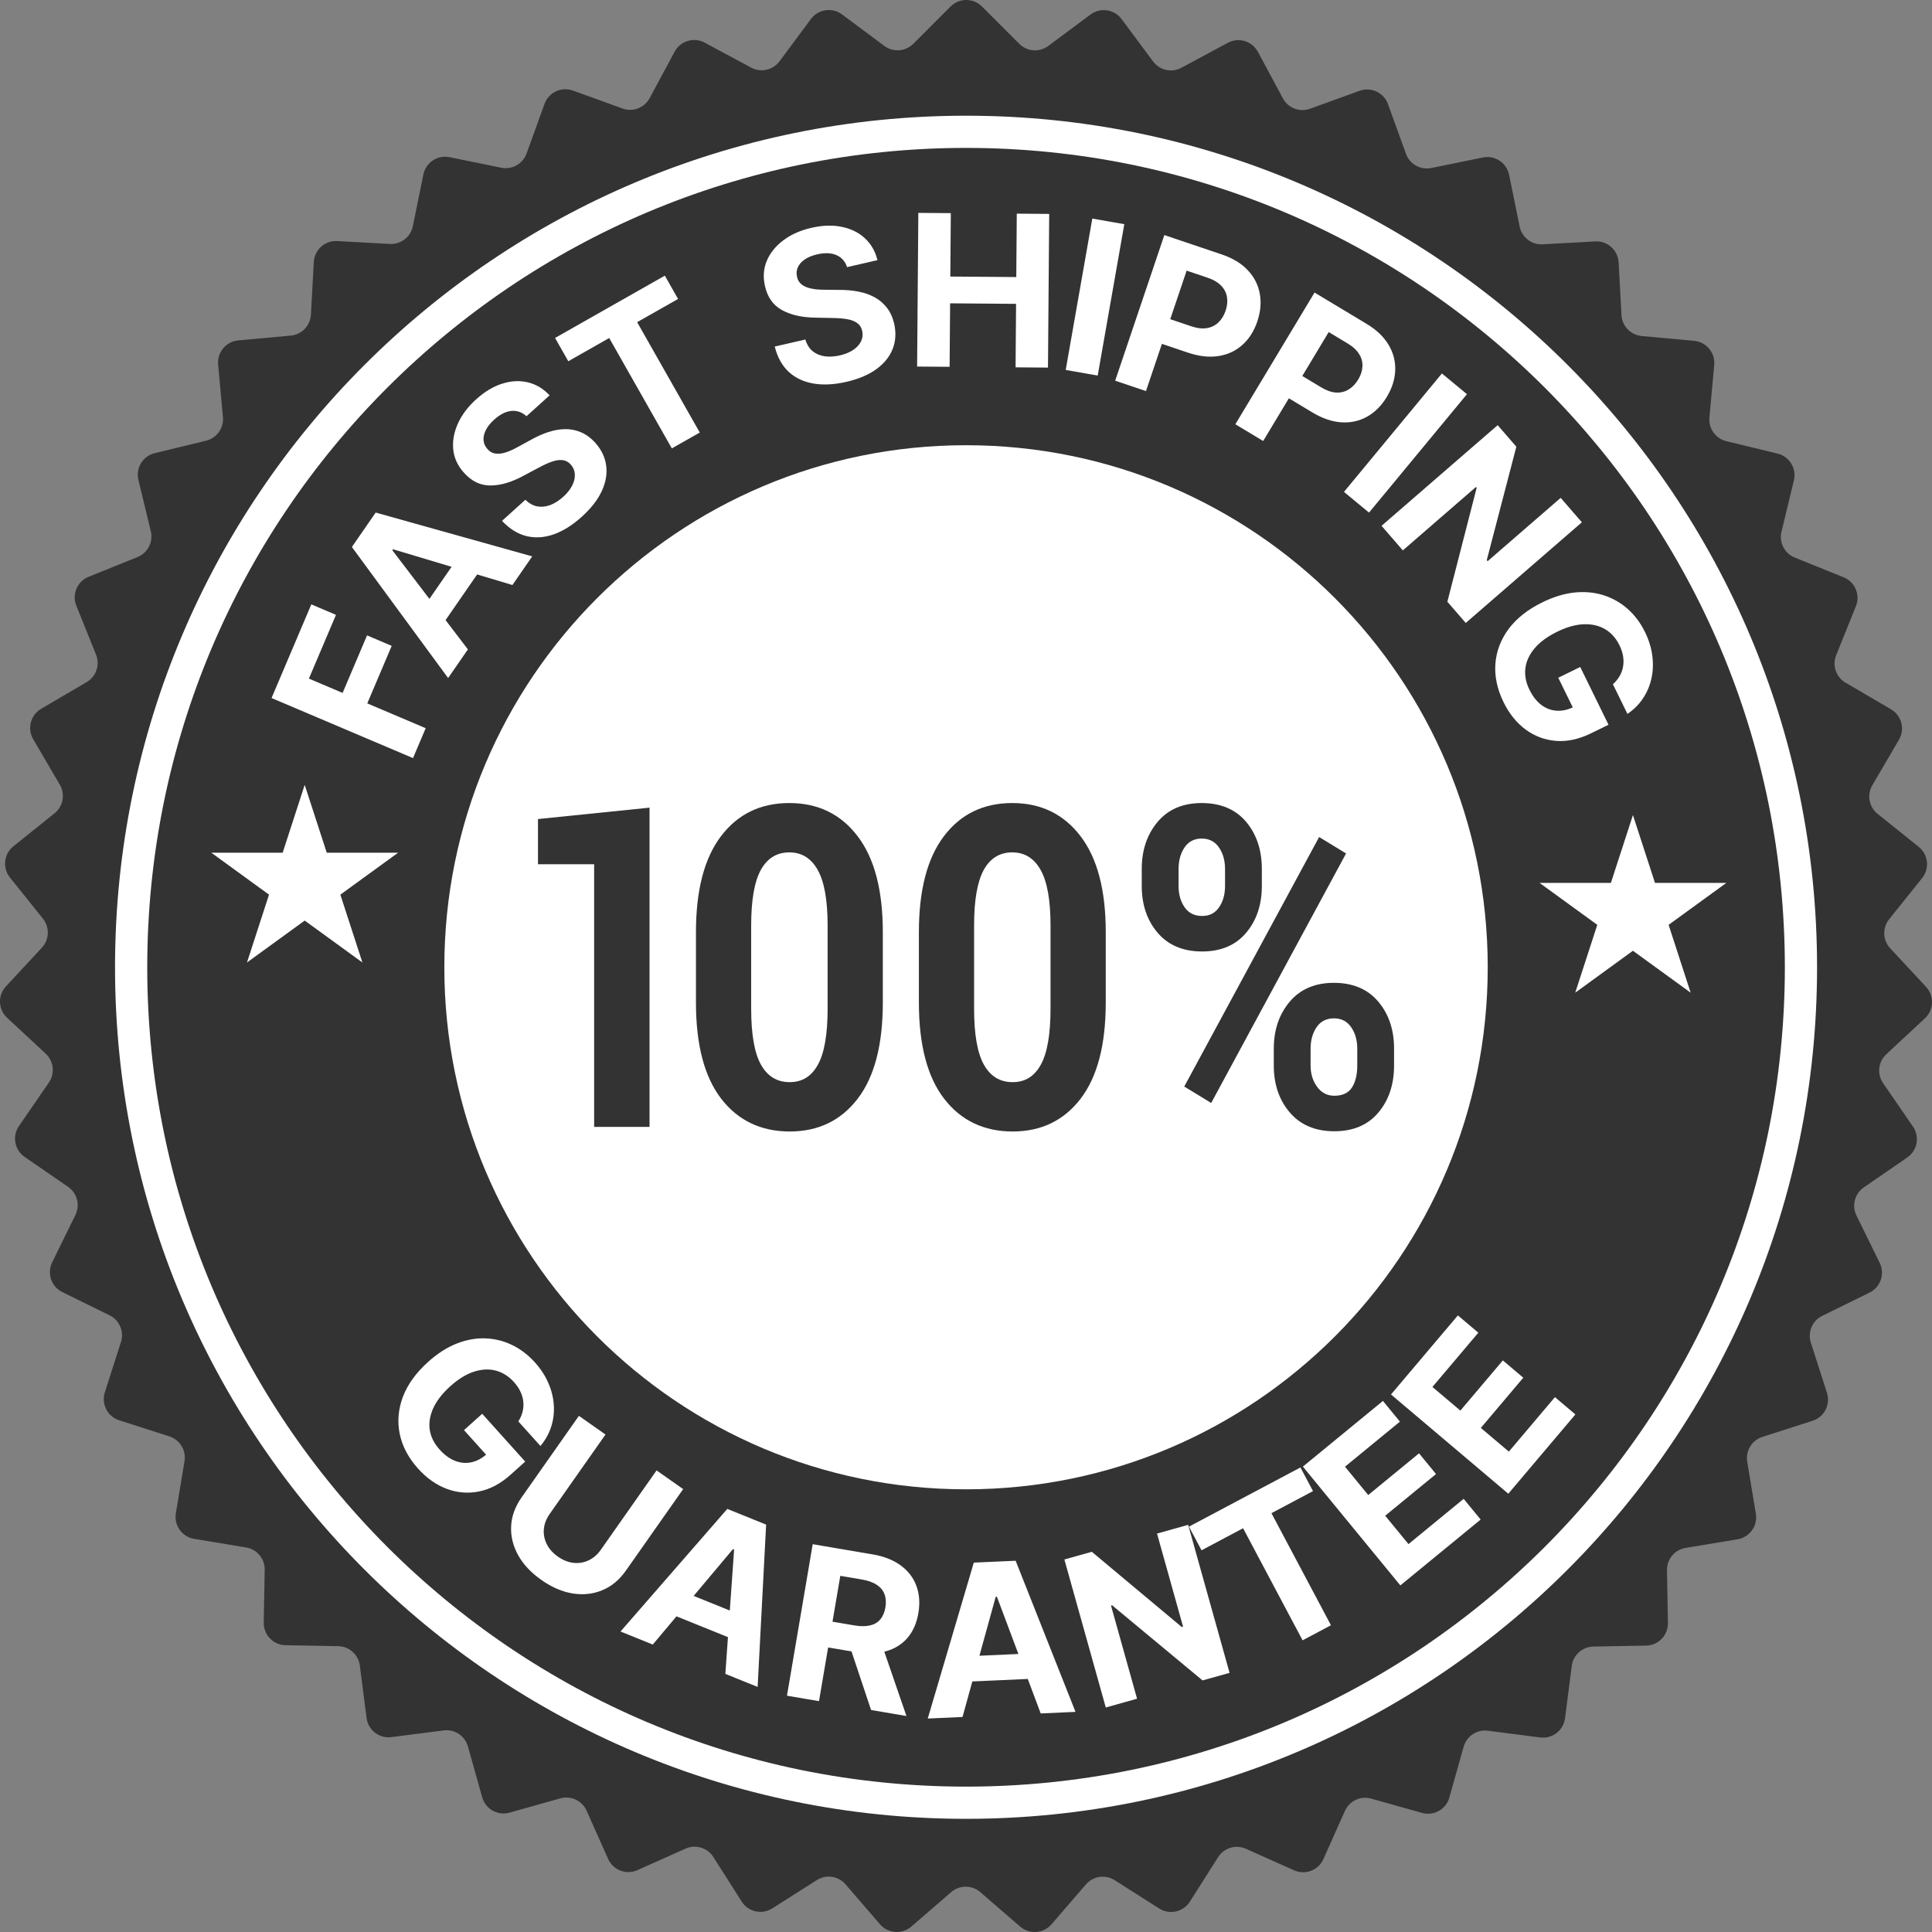
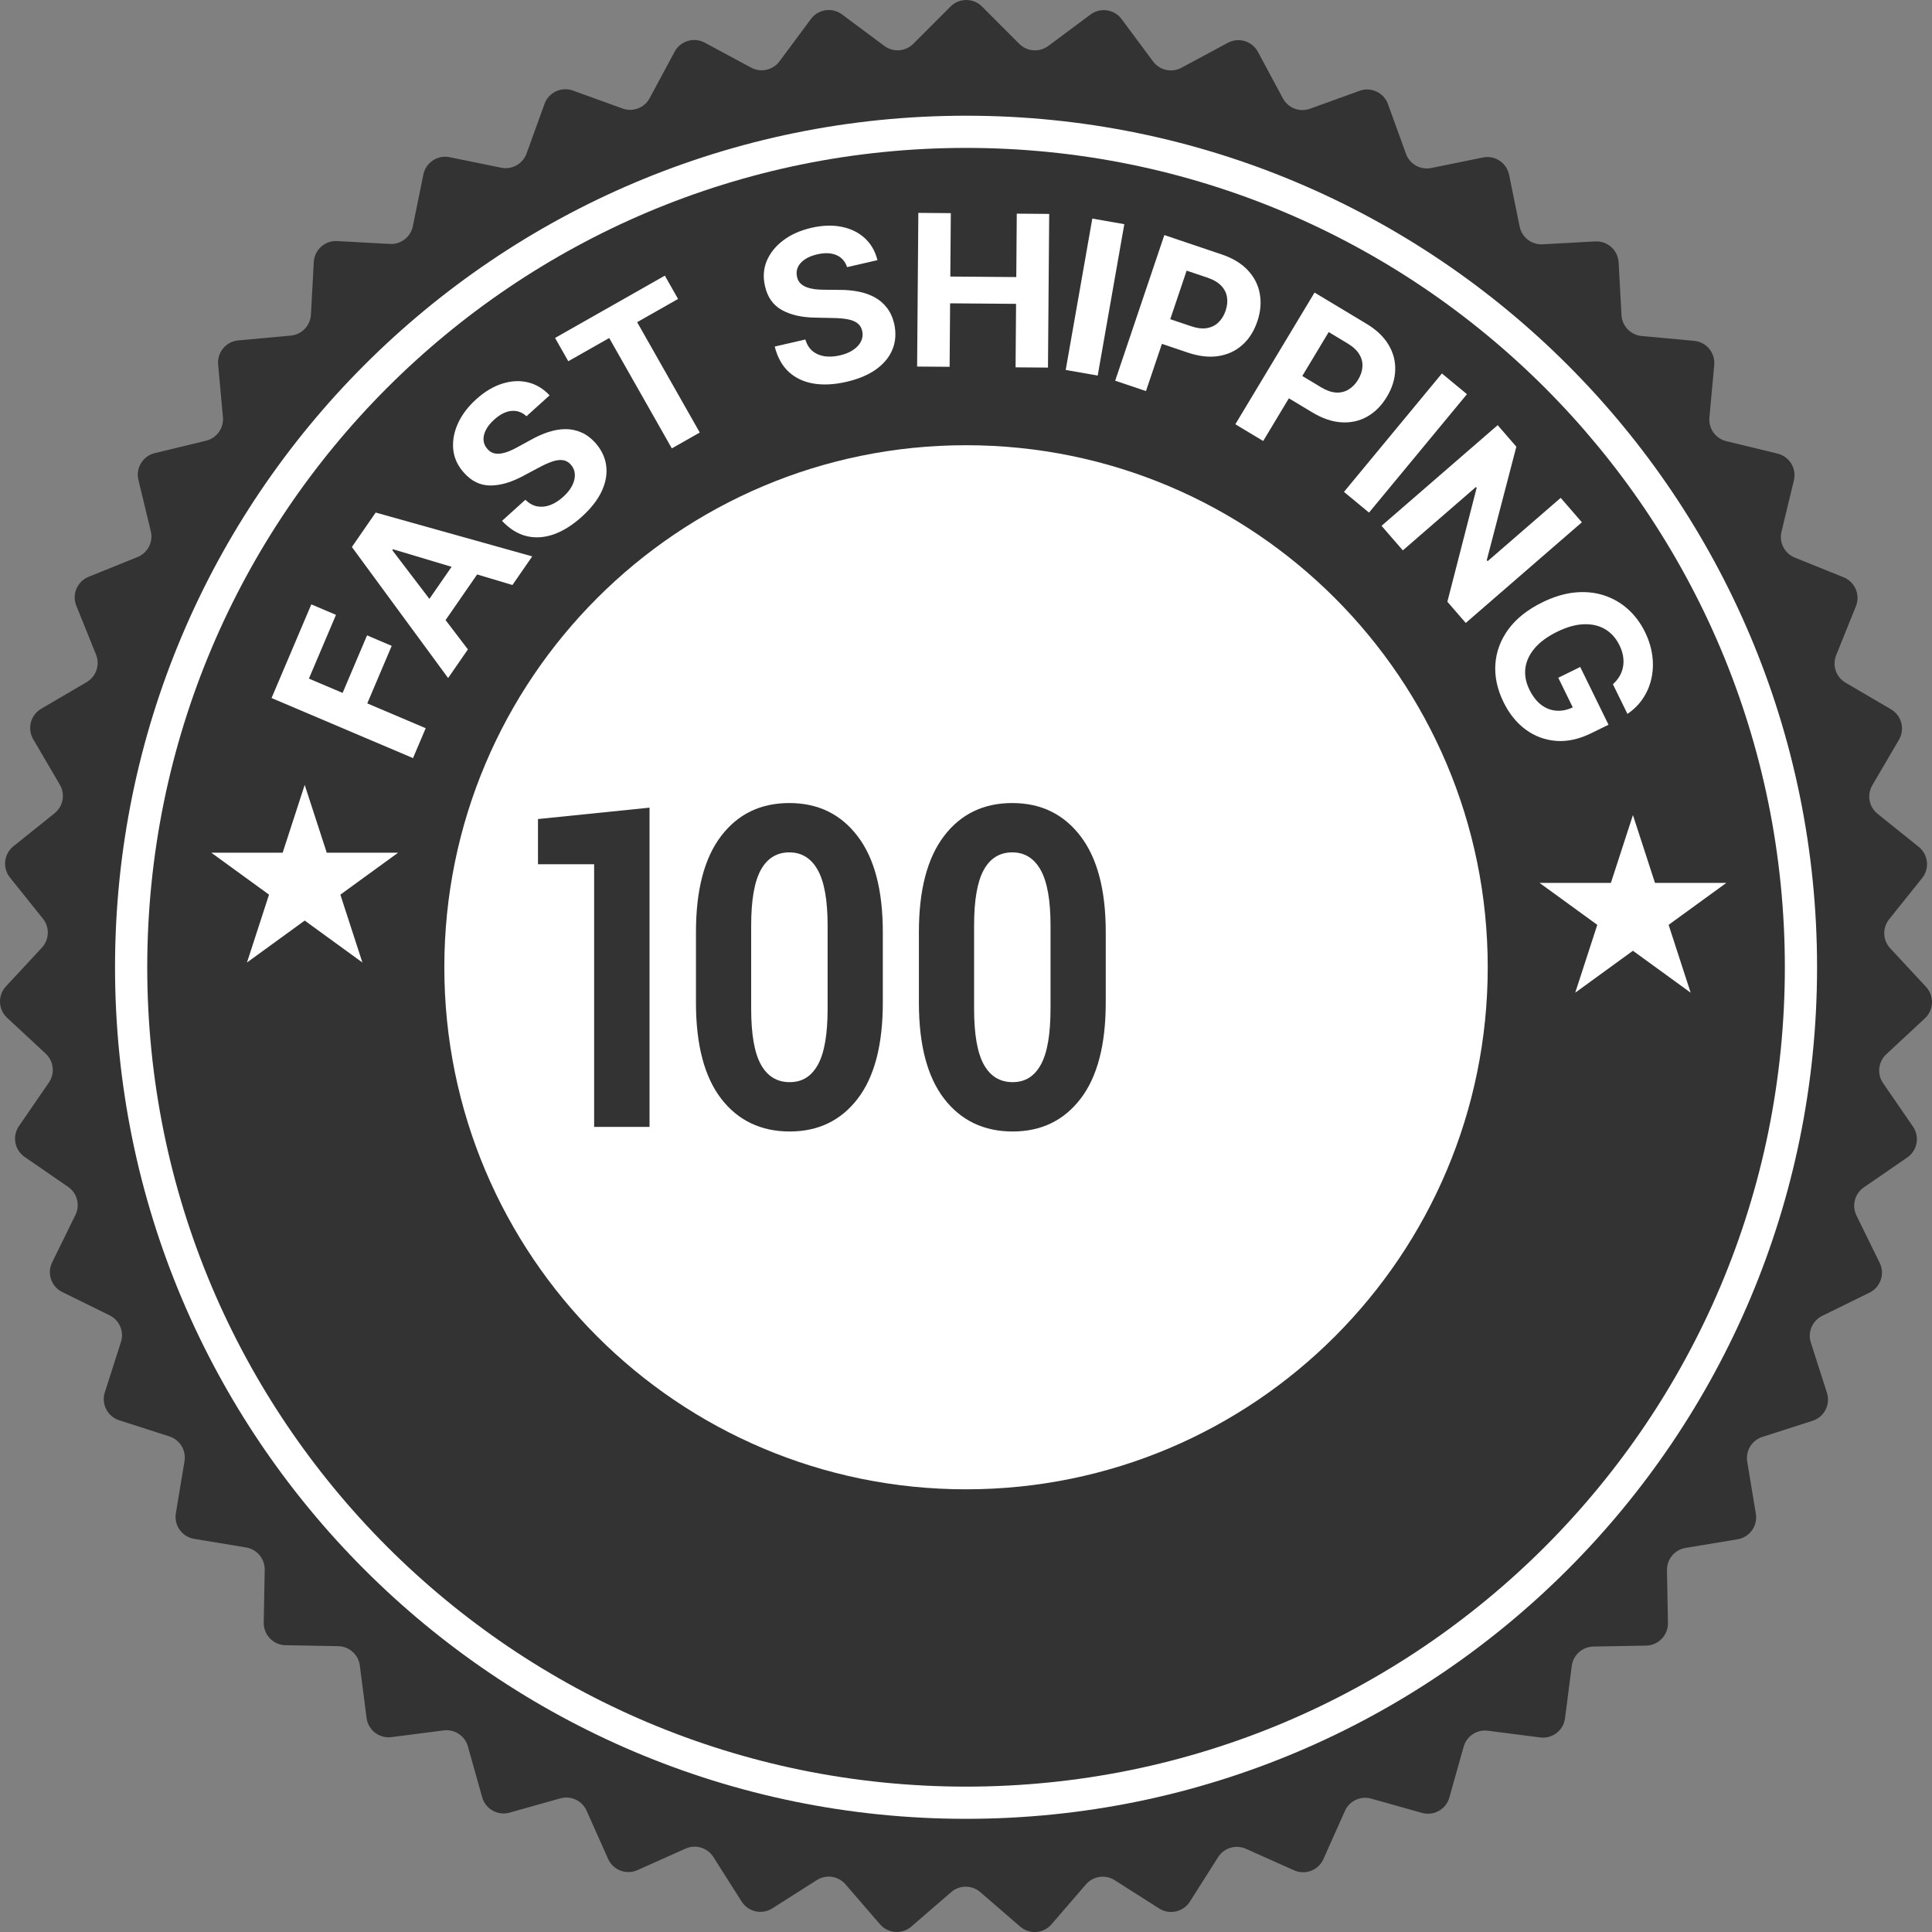
<svg xmlns="http://www.w3.org/2000/svg" width="128" height="128" viewBox="0 0 128 128" fill="none">
  <rect x="0" y="0" width="128" height="128" fill="#808080" stroke="none" />
  <g clip-path="url(#clip0_20412_16820)">
    <path d="M127.608 65.386L125.23 62.826C124.733 62.291 124.703 61.473 125.16 60.904L127.347 58.174C127.855 57.54 127.753 56.613 127.119 56.105L124.394 53.919C123.825 53.462 123.676 52.657 124.045 52.027L125.812 49.008C126.222 48.306 125.987 47.405 125.286 46.994L122.272 45.229C121.642 44.86 121.378 44.085 121.651 43.408L122.959 40.163C123.263 39.409 122.899 38.552 122.146 38.248L118.907 36.94C118.23 36.666 117.856 35.938 118.028 35.228L118.85 31.828C119.041 31.038 118.556 30.243 117.767 30.052L114.372 29.229C113.663 29.058 113.187 28.392 113.253 27.665L113.572 24.181C113.646 23.371 113.051 22.655 112.242 22.581L108.764 22.262C108.037 22.195 107.469 21.606 107.429 20.877L107.238 17.384C107.193 16.572 106.5 15.95 105.688 15.995L102.201 16.186C101.473 16.226 100.825 15.725 100.68 15.01L99.982 11.582C99.82 10.785 99.043 10.271 98.247 10.434L94.825 11.131C94.11 11.276 93.396 10.876 93.148 10.189L91.958 6.899C91.682 6.135 90.839 5.739 90.075 6.016L86.791 7.204C86.105 7.453 85.341 7.16 84.995 6.517L83.34 3.435C82.955 2.719 82.064 2.451 81.348 2.835L78.272 4.49C77.629 4.835 76.83 4.657 76.395 4.072L74.309 1.264C73.824 0.611 72.903 0.476 72.251 0.961L69.448 3.046C68.862 3.481 68.046 3.422 67.531 2.905L65.058 0.431C64.484 -0.144 63.553 -0.144 62.978 0.431L60.508 2.902C59.992 3.419 59.176 3.478 58.591 3.043L55.785 0.955C55.133 0.47 54.212 0.606 53.727 1.258L51.644 4.063C51.208 4.649 50.41 4.827 49.767 4.481L46.687 2.825C45.971 2.44 45.08 2.709 44.695 3.425L43.042 6.503C42.696 7.146 41.932 7.439 41.246 7.19L37.958 6C37.194 5.724 36.351 6.12 36.075 6.884L34.887 10.17C34.639 10.857 33.925 11.257 33.21 11.112L29.784 10.414C28.988 10.251 28.212 10.765 28.049 11.562L27.352 14.987C27.206 15.702 26.559 16.203 25.83 16.162L22.339 15.971C21.528 15.926 20.835 16.548 20.79 17.36L20.599 20.849C20.559 21.578 19.991 22.168 19.264 22.234L15.782 22.553C14.973 22.628 14.378 23.343 14.452 24.153L14.77 27.633C14.837 28.36 14.361 29.026 13.652 29.198L10.254 30.021C9.464 30.212 8.979 31.008 9.17 31.797L9.991 35.194C10.163 35.904 9.789 36.632 9.112 36.905L5.87 38.215C5.116 38.519 4.752 39.377 5.056 40.13L6.363 43.371C6.637 44.048 6.372 44.823 5.743 45.192L2.726 46.959C2.025 47.37 1.789 48.272 2.199 48.973L3.964 51.989C4.333 52.619 4.184 53.424 3.615 53.881L0.887 56.069C0.253 56.578 0.151 57.504 0.659 58.138L2.844 60.865C3.301 61.434 3.271 62.253 2.774 62.787L0.393 65.35C-0.16 65.945 -0.126 66.876 0.47 67.43L3.028 69.809C3.562 70.306 3.652 71.121 3.238 71.722L1.256 74.604C0.795 75.273 0.964 76.19 1.634 76.651L4.511 78.632C5.112 79.046 5.319 79.838 4.997 80.493L3.456 83.633C3.098 84.363 3.398 85.245 4.127 85.603L7.262 87.144C7.917 87.466 8.237 88.219 8.013 88.915L6.945 92.246C6.697 93.02 7.123 93.849 7.896 94.097L11.222 95.165C11.917 95.388 12.343 96.087 12.224 96.808L11.651 100.259C11.518 101.061 12.06 101.819 12.861 101.952L16.307 102.524C17.026 102.644 17.55 103.273 17.537 104.003L17.473 107.501C17.458 108.314 18.104 108.985 18.916 108.999L22.408 109.063C23.138 109.076 23.747 109.623 23.84 110.347L24.286 113.817C24.389 114.623 25.127 115.193 25.932 115.089L29.396 114.644C30.12 114.551 30.803 115.003 31 115.705L31.946 119.074C32.166 119.856 32.978 120.312 33.76 120.092L37.122 119.146C37.825 118.949 38.566 119.296 38.863 119.963L40.289 123.158C40.62 123.9 41.49 124.233 42.231 123.901L45.42 122.476C46.087 122.178 46.87 122.414 47.261 123.03L49.137 125.983C49.573 126.669 50.482 126.872 51.167 126.435L54.115 124.561C54.73 124.169 55.54 124.288 56.017 124.841L58.302 127.489C58.833 128.104 59.762 128.172 60.377 127.641L63.02 125.356C63.572 124.879 64.391 124.879 64.943 125.356L67.589 127.643C68.204 128.174 69.133 128.106 69.664 127.491L71.947 124.846C72.423 124.294 73.233 124.175 73.849 124.566L76.799 126.443C77.485 126.879 78.394 126.676 78.83 125.991L80.703 123.041C81.094 122.425 81.878 122.189 82.544 122.487L85.737 123.914C86.478 124.245 87.348 123.912 87.679 123.17L89.104 119.98C89.401 119.313 90.142 118.965 90.844 119.163L94.21 120.109C94.992 120.329 95.805 119.873 96.024 119.091L96.969 115.727C97.167 115.024 97.849 114.572 98.573 114.665L102.041 115.111C102.846 115.215 103.584 114.645 103.687 113.839L104.133 110.373C104.226 109.649 104.835 109.102 105.565 109.089L109.061 109.025C109.873 109.01 110.519 108.339 110.505 107.527L110.441 104.033C110.428 103.303 110.951 102.673 111.671 102.554L115.12 101.981C115.921 101.848 116.463 101.09 116.33 100.288L115.758 96.841C115.639 96.121 116.065 95.421 116.76 95.199L120.089 94.13C120.863 93.881 121.288 93.053 121.04 92.278L119.973 88.951C119.75 88.256 120.071 87.502 120.725 87.18L123.863 85.638C124.593 85.279 124.893 84.397 124.535 83.668L122.995 80.531C122.673 79.876 122.88 79.084 123.481 78.669L126.362 76.686C127.031 76.225 127.2 75.309 126.739 74.639L124.759 71.76C124.346 71.159 124.435 70.345 124.97 69.848L127.531 67.466C128.126 66.913 128.16 65.981 127.607 65.386L127.608 65.386Z" fill="#333333" />
-     <path d="M108.186 54L109.647 58.495H114.373L110.55 61.273L112.01 65.768L108.186 62.99L104.363 65.768L105.824 61.273L102 58.495H106.726L108.186 54Z" fill="white" />
+     <path d="M108.186 54L109.647 58.495H114.373L110.55 61.273L112.01 65.768L108.186 62.99L104.363 65.768L105.824 61.273L102 58.495H106.726L108.186 54" fill="white" />
    <path d="M20.187 52L21.648 56.495H26.374L22.55 59.273L24.01 63.768L20.187 60.99L16.363 63.768L17.823 59.273L14 56.495H18.727L20.187 52Z" fill="white" />
    <path d="M64.002 98.671C83.091 98.671 98.566 83.186 98.566 64.084C98.566 44.982 83.091 29.497 64.002 29.497C44.913 29.497 29.438 44.982 29.438 64.084C29.438 83.186 44.913 98.671 64.002 98.671Z" fill="white" />
    <path d="M64.003 9.799C67.685 9.799 71.364 10.17 74.938 10.902C78.42 11.615 81.845 12.679 85.118 14.064C88.332 15.424 91.432 17.108 94.332 19.068C97.205 21.011 99.906 23.241 102.362 25.698C104.817 28.155 107.046 30.859 108.987 33.733C110.946 36.636 112.629 39.737 113.989 42.954C115.373 46.229 116.436 49.656 117.149 53.141C117.88 56.717 118.251 60.399 118.251 64.084C118.251 67.769 117.88 71.45 117.149 75.027C116.436 78.511 115.373 81.939 113.989 85.214C112.629 88.43 110.947 91.532 108.987 94.434C107.046 97.309 104.817 100.012 102.362 102.47C99.906 104.926 97.204 107.157 94.332 109.099C91.431 111.06 88.332 112.744 85.118 114.104C81.845 115.489 78.42 116.553 74.938 117.266C71.364 117.997 67.685 118.369 64.003 118.369C60.321 118.369 56.642 117.997 53.068 117.266C49.586 116.552 46.161 115.489 42.888 114.104C39.674 112.744 36.574 111.06 33.674 109.099C30.801 107.157 28.1 104.926 25.644 102.47C23.189 100.013 20.96 97.309 19.019 94.434C17.059 91.532 15.376 88.43 14.017 85.214C12.633 81.938 11.569 78.511 10.857 75.027C10.126 71.45 9.755 67.769 9.755 64.084C9.755 60.399 10.126 56.718 10.857 53.141C11.569 49.656 12.633 46.229 14.017 42.954C15.376 39.738 17.059 36.636 19.019 33.733C20.959 30.859 23.189 28.155 25.644 25.698C28.1 23.241 30.801 21.01 33.674 19.068C36.574 17.108 39.674 15.424 42.888 14.064C46.161 12.679 49.586 11.615 53.068 10.902C56.642 10.17 60.321 9.799 64.003 9.799ZM64.003 7.666C32.864 7.666 7.621 32.925 7.621 64.084C7.621 95.243 32.864 120.502 64.003 120.502C95.142 120.502 120.385 95.243 120.385 64.084C120.385 32.925 95.142 7.666 64.003 7.666Z" fill="white" />
    <path d="M43.033 74.659H39.363V57.257H35.643V54.264L43.033 53.509V74.659V74.659Z" fill="#333333" />
    <path d="M58.489 66.422C58.489 69.221 57.934 71.344 56.824 72.792C55.713 74.24 54.211 74.964 52.318 74.964C50.425 74.964 48.895 74.24 47.781 72.792C46.667 71.344 46.109 69.221 46.109 66.422V61.76C46.109 58.971 46.664 56.848 47.775 55.39C48.885 53.932 50.391 53.204 52.293 53.204C54.195 53.204 55.693 53.932 56.811 55.39C57.93 56.848 58.489 58.971 58.489 61.76V66.422H58.489ZM54.832 61.319C54.832 59.646 54.614 58.419 54.178 57.64C53.742 56.861 53.114 56.472 52.293 56.472C51.472 56.472 50.835 56.859 50.408 57.633C49.98 58.407 49.767 59.635 49.767 61.319V66.819C49.767 68.522 49.982 69.76 50.414 70.534C50.845 71.308 51.48 71.695 52.318 71.695C53.156 71.695 53.763 71.308 54.191 70.534C54.618 69.76 54.832 68.522 54.832 66.819V61.319V61.319Z" fill="#333333" />
    <path d="M73.258 66.422C73.258 69.221 72.703 71.344 71.593 72.792C70.483 74.24 68.981 74.964 67.088 74.964C65.194 74.964 63.665 74.24 62.551 72.792C61.436 71.344 60.879 69.221 60.879 66.422V61.76C60.879 58.971 61.434 56.848 62.544 55.39C63.654 53.932 65.16 53.204 67.062 53.204C68.965 53.204 70.462 53.932 71.581 55.39C72.7 56.848 73.259 58.971 73.259 61.76V66.422H73.258ZM69.601 61.319C69.601 59.646 69.383 58.419 68.947 57.64C68.512 56.861 67.883 56.472 67.062 56.472C66.241 56.472 65.604 56.859 65.177 57.633C64.75 58.407 64.536 59.635 64.536 61.319V66.819C64.536 68.522 64.751 69.76 65.183 70.534C65.615 71.308 66.249 71.695 67.087 71.695C67.925 71.695 68.532 71.308 68.96 70.534C69.387 69.76 69.6 68.522 69.6 66.819V61.319L69.601 61.319Z" fill="#333333" />
-     <path d="M75.644 57.576C75.644 56.327 75.994 55.286 76.694 54.453C77.394 53.62 78.368 53.204 79.616 53.204C80.865 53.204 81.862 53.618 82.557 54.446C83.252 55.274 83.6 56.317 83.6 57.576V58.694C83.6 59.944 83.252 60.98 82.557 61.803C81.862 62.626 80.89 63.038 79.641 63.038C78.393 63.038 77.404 62.626 76.7 61.803C75.996 60.98 75.644 59.944 75.644 58.694V57.576ZM78.083 58.694C78.083 59.256 78.217 59.728 78.485 60.111C78.753 60.493 79.139 60.685 79.641 60.685C80.144 60.685 80.502 60.493 80.766 60.111C81.03 59.728 81.162 59.256 81.162 58.694V57.576C81.162 57.015 81.028 56.538 80.76 56.145C80.492 55.753 80.111 55.557 79.617 55.557C79.123 55.557 78.743 55.753 78.479 56.145C78.215 56.538 78.083 57.015 78.083 57.576V58.694H78.083ZM80.245 73.075L78.46 71.986L87.396 55.455L89.18 56.544L80.245 73.075ZM84.392 69.472C84.392 68.233 84.744 67.197 85.448 66.364C86.151 65.531 87.128 65.115 88.376 65.115C89.625 65.115 90.611 65.529 91.311 66.356C92.01 67.184 92.36 68.223 92.36 69.472V70.591C92.36 71.85 92.012 72.891 91.317 73.714C90.622 74.537 89.65 74.949 88.401 74.949C87.153 74.949 86.162 74.535 85.454 73.707C84.746 72.879 84.392 71.84 84.392 70.591V69.472ZM86.83 70.591C86.83 71.143 86.975 71.615 87.264 72.007C87.553 72.4 87.932 72.596 88.401 72.596C88.946 72.596 89.335 72.414 89.57 72.051C89.805 71.688 89.922 71.201 89.922 70.591V69.473C89.922 68.921 89.788 68.449 89.52 68.056C89.251 67.664 88.87 67.468 88.376 67.468C87.882 67.468 87.49 67.664 87.226 68.056C86.962 68.449 86.83 68.921 86.83 69.473V70.591V70.591Z" fill="#333333" />
    <path d="M27.363 50.226L17.991 46.246L20.626 40.041L22.26 40.735L20.466 44.959L22.699 45.907L24.318 42.095L25.952 42.789L24.333 46.601L28.204 48.245L27.363 50.226ZM31 43.024L29.689 44.922L23.313 36.24L24.89 33.958L35.261 36.862L33.95 38.759L26.038 36.39L25.993 36.455L31 43.024ZM27.627 40.867L30.726 36.385L32.108 37.341L29.009 41.822L27.627 40.867ZM34.881 27.576C34.583 27.305 34.247 27.188 33.875 27.226C33.502 27.263 33.124 27.455 32.74 27.802C32.48 28.038 32.293 28.273 32.18 28.509C32.065 28.743 32.017 28.967 32.037 29.181C32.059 29.394 32.143 29.581 32.29 29.743C32.407 29.883 32.542 29.976 32.695 30.021C32.85 30.064 33.016 30.072 33.193 30.046C33.369 30.017 33.553 29.965 33.747 29.887C33.939 29.808 34.134 29.712 34.332 29.6L35.157 29.149C35.553 28.925 35.945 28.75 36.331 28.624C36.718 28.498 37.093 28.434 37.457 28.431C37.821 28.429 38.168 28.499 38.499 28.642C38.832 28.784 39.142 29.011 39.429 29.323C39.844 29.788 40.088 30.295 40.161 30.846C40.234 31.391 40.137 31.956 39.868 32.538C39.599 33.116 39.158 33.682 38.543 34.238C37.933 34.789 37.318 35.176 36.696 35.398C36.077 35.617 35.476 35.658 34.891 35.521C34.307 35.379 33.763 35.042 33.26 34.509L34.805 33.112C35.051 33.35 35.315 33.496 35.596 33.55C35.878 33.6 36.166 33.57 36.46 33.46C36.754 33.346 37.039 33.164 37.315 32.916C37.585 32.671 37.784 32.42 37.912 32.161C38.043 31.9 38.1 31.649 38.084 31.409C38.068 31.169 37.978 30.958 37.813 30.776C37.66 30.606 37.481 30.509 37.276 30.485C37.073 30.458 36.839 30.491 36.574 30.583C36.311 30.673 36.012 30.809 35.676 30.992L34.667 31.529C33.89 31.949 33.169 32.161 32.502 32.165C31.835 32.169 31.251 31.891 30.749 31.33C30.333 30.875 30.094 30.366 30.031 29.802C29.97 29.235 30.07 28.661 30.329 28.078C30.589 27.495 30.994 26.955 31.545 26.457C32.105 25.95 32.681 25.604 33.273 25.418C33.867 25.23 34.435 25.201 34.977 25.332C35.52 25.462 35.998 25.749 36.412 26.193L34.881 27.576ZM37.651 23.934L36.775 22.39L44.048 18.263L44.924 19.807L42.213 21.345L46.362 28.657L44.511 29.707L40.362 22.395L37.651 23.934ZM56.123 17.698C55.994 17.316 55.758 17.05 55.414 16.901C55.071 16.752 54.647 16.735 54.143 16.851C53.801 16.93 53.523 17.044 53.309 17.195C53.095 17.343 52.944 17.516 52.856 17.712C52.772 17.909 52.755 18.113 52.803 18.326C52.838 18.506 52.91 18.652 53.022 18.766C53.136 18.879 53.277 18.968 53.445 19.031C53.611 19.091 53.798 19.135 54.005 19.163C54.212 19.187 54.428 19.198 54.656 19.197L55.596 19.206C56.052 19.203 56.479 19.241 56.877 19.32C57.276 19.398 57.635 19.525 57.954 19.7C58.273 19.875 58.542 20.106 58.761 20.392C58.983 20.678 59.143 21.027 59.241 21.44C59.377 22.048 59.343 22.61 59.138 23.127C58.936 23.639 58.576 24.084 58.057 24.461C57.541 24.835 56.879 25.114 56.071 25.299C55.27 25.483 54.544 25.52 53.894 25.411C53.246 25.301 52.701 25.044 52.258 24.639C51.817 24.23 51.507 23.671 51.327 22.96L53.357 22.494C53.456 22.822 53.615 23.078 53.834 23.262C54.056 23.443 54.322 23.557 54.632 23.605C54.944 23.648 55.282 23.629 55.644 23.546C55.999 23.464 56.296 23.342 56.533 23.178C56.775 23.014 56.947 22.823 57.05 22.606C57.153 22.389 57.177 22.16 57.122 21.921C57.071 21.698 56.962 21.526 56.795 21.405C56.631 21.282 56.41 21.197 56.134 21.148C55.861 21.099 55.533 21.072 55.151 21.068L54.009 21.044C53.125 21.033 52.392 20.866 51.808 20.544C51.224 20.223 50.849 19.695 50.684 18.961C50.543 18.361 50.583 17.799 50.803 17.276C51.026 16.752 51.393 16.299 51.904 15.916C52.414 15.534 53.032 15.26 53.755 15.094C54.492 14.925 55.163 14.903 55.77 15.029C56.381 15.154 56.891 15.406 57.301 15.785C57.711 16.163 57.988 16.647 58.134 17.236L56.123 17.698ZM60.761 24.285L60.842 14.104L62.994 14.121L62.961 18.322L67.331 18.356L67.364 14.155L69.512 14.172L69.431 24.354L67.284 24.337L67.317 20.131L62.947 20.096L62.914 24.302L60.761 24.285ZM74.488 14.853L72.726 24.881L70.606 24.509L72.368 14.481L74.488 14.853ZM73.884 25.221L77.141 15.574L80.947 16.858C81.678 17.105 82.255 17.456 82.675 17.909C83.097 18.359 83.36 18.876 83.463 19.46C83.571 20.043 83.517 20.654 83.301 21.294C83.085 21.935 82.756 22.454 82.314 22.85C81.872 23.247 81.343 23.493 80.726 23.59C80.113 23.687 79.436 23.61 78.694 23.36L76.269 22.541L76.82 20.907L78.916 21.614C79.309 21.747 79.655 21.788 79.955 21.739C80.259 21.688 80.515 21.563 80.722 21.363C80.934 21.162 81.093 20.902 81.2 20.585C81.308 20.265 81.338 19.964 81.29 19.682C81.246 19.398 81.117 19.146 80.904 18.927C80.692 18.705 80.389 18.527 79.993 18.394L78.618 17.93L75.924 25.909L73.884 25.221ZM81.845 28.108L87.092 19.382L90.535 21.452C91.196 21.85 91.684 22.316 91.998 22.848C92.314 23.378 92.459 23.94 92.436 24.533C92.416 25.124 92.232 25.71 91.884 26.289C91.535 26.869 91.103 27.305 90.587 27.598C90.07 27.891 89.501 28.018 88.878 27.98C88.257 27.944 87.612 27.724 86.942 27.321L84.748 26.001L85.637 24.523L87.533 25.663C87.888 25.876 88.217 25.991 88.521 26.007C88.829 26.023 89.105 25.955 89.35 25.804C89.6 25.653 89.811 25.434 89.984 25.147C90.158 24.857 90.252 24.569 90.265 24.283C90.283 23.996 90.211 23.723 90.05 23.464C89.891 23.202 89.632 22.963 89.274 22.748L88.03 22L83.69 29.217L81.845 28.108ZM97.19 26.115L90.701 33.961L89.042 32.589L95.531 24.743L97.19 26.115ZM104.803 34.603L97.11 41.272L95.892 39.867L97.832 32.322L97.784 32.266L92.941 36.464L91.531 34.837L99.225 28.168L100.462 29.595L98.502 37.111L98.561 37.178L103.4 32.984L104.803 34.603ZM106.86 45.333C107.046 45.164 107.195 44.982 107.307 44.787C107.421 44.591 107.496 44.382 107.532 44.162C107.572 43.943 107.572 43.714 107.533 43.475C107.495 43.239 107.415 42.996 107.292 42.746C107.063 42.279 106.746 41.925 106.34 41.684C105.936 41.447 105.464 41.338 104.924 41.359C104.388 41.378 103.801 41.544 103.164 41.856C102.527 42.168 102.032 42.53 101.681 42.942C101.329 43.355 101.122 43.795 101.061 44.265C101.002 44.733 101.091 45.208 101.327 45.69C101.541 46.127 101.802 46.463 102.108 46.697C102.419 46.932 102.757 47.062 103.123 47.085C103.491 47.112 103.869 47.03 104.259 46.839L104.394 47.26L103.239 44.903L104.694 44.19L106.569 48.016L105.417 48.58C104.613 48.974 103.84 49.143 103.096 49.086C102.355 49.028 101.683 48.778 101.079 48.336C100.478 47.892 99.989 47.286 99.613 46.519C99.193 45.661 99.013 44.816 99.073 43.982C99.136 43.146 99.429 42.376 99.95 41.67C100.476 40.966 101.221 40.377 102.186 39.905C102.927 39.542 103.64 39.325 104.326 39.255C105.015 39.187 105.658 39.248 106.254 39.44C106.85 39.632 107.38 39.935 107.845 40.349C108.31 40.763 108.691 41.273 108.987 41.877C109.24 42.395 109.401 42.914 109.468 43.435C109.538 43.954 109.52 44.454 109.415 44.933C109.312 45.416 109.125 45.859 108.855 46.265C108.588 46.669 108.244 47.013 107.822 47.297L106.86 45.333Z" fill="white" />
-     <path d="M34.342 94.173C34.475 93.959 34.569 93.744 34.623 93.526C34.679 93.306 34.694 93.085 34.669 92.863C34.648 92.641 34.585 92.421 34.482 92.202C34.381 91.985 34.237 91.773 34.051 91.566C33.703 91.18 33.301 90.926 32.845 90.805C32.391 90.687 31.908 90.712 31.394 90.88C30.883 91.045 30.364 91.365 29.837 91.839C29.309 92.313 28.933 92.797 28.707 93.29C28.482 93.782 28.403 94.263 28.472 94.731C28.544 95.197 28.759 95.63 29.118 96.029C29.444 96.391 29.786 96.643 30.145 96.784C30.508 96.925 30.869 96.957 31.227 96.88C31.588 96.805 31.93 96.623 32.253 96.333L32.497 96.701L30.742 94.749L31.947 93.666L34.796 96.834L33.842 97.691C33.177 98.29 32.479 98.663 31.748 98.812C31.02 98.959 30.304 98.902 29.602 98.642C28.903 98.38 28.267 97.931 27.695 97.295C27.057 96.585 26.653 95.821 26.483 95.002C26.315 94.181 26.386 93.36 26.695 92.538C27.008 91.717 27.564 90.948 28.363 90.23C28.976 89.678 29.603 89.275 30.243 89.02C30.888 88.765 31.523 88.649 32.149 88.67C32.774 88.692 33.367 88.838 33.928 89.11C34.488 89.381 34.994 89.767 35.444 90.267C35.829 90.696 36.125 91.152 36.332 91.635C36.541 92.115 36.661 92.6 36.691 93.09C36.724 93.582 36.666 94.06 36.517 94.524C36.37 94.986 36.133 95.411 35.805 95.799L34.342 94.173ZM43.5 97.418L45.262 98.656L41.461 104.066C41.034 104.674 40.515 105.103 39.905 105.355C39.297 105.609 38.645 105.681 37.948 105.572C37.253 105.46 36.561 105.163 35.872 104.679C35.18 104.193 34.664 103.642 34.323 103.026C33.984 102.407 33.831 101.769 33.864 101.111C33.897 100.453 34.126 99.821 34.553 99.213L38.354 93.803L40.116 95.041L36.42 100.3C36.197 100.618 36.068 100.948 36.033 101.292C36.001 101.638 36.063 101.971 36.218 102.291C36.374 102.611 36.622 102.891 36.961 103.129C37.303 103.369 37.649 103.507 38 103.543C38.354 103.581 38.687 103.525 38.999 103.376C39.313 103.228 39.582 102.996 39.805 102.678L43.5 97.418ZM43.249 108.956L41.111 108.091L48.185 99.969L50.758 101.009L50.195 111.764L48.057 110.899L48.636 102.661L48.563 102.631L43.249 108.956ZM44.616 105.191L49.667 107.233L49.038 108.791L43.986 106.749L44.616 105.191ZM52.139 112.345L53.844 102.307L57.805 102.98C58.563 103.109 59.187 103.354 59.676 103.716C60.17 104.076 60.515 104.526 60.712 105.068C60.913 105.606 60.958 106.207 60.845 106.87C60.732 107.537 60.49 108.086 60.121 108.517C59.753 108.945 59.274 109.241 58.685 109.403C58.099 109.565 57.421 109.581 56.65 109.45L53.998 109L54.288 107.294L56.596 107.686C57.002 107.755 57.347 107.757 57.634 107.691C57.921 107.626 58.149 107.493 58.317 107.293C58.489 107.093 58.603 106.829 58.659 106.499C58.716 106.165 58.696 105.873 58.601 105.622C58.509 105.371 58.338 105.163 58.087 105C57.839 104.833 57.511 104.715 57.103 104.646L55.672 104.403L54.261 112.705L52.139 112.345ZM58.336 108.698L60.054 113.69L57.711 113.292L56.047 108.309L58.336 108.698ZM63.77 113.754L61.466 113.858L64.517 103.528L67.289 103.403L71.255 113.416L68.95 113.52L66.048 105.788L65.968 105.792L63.77 113.754ZM63.446 109.763L68.889 109.516L68.965 111.195L63.521 111.441L63.446 109.763ZM78.719 101.025L81.462 110.831L79.672 111.332L73.679 106.354L73.607 106.374L75.334 112.545L73.261 113.125L70.518 103.32L72.337 102.811L78.295 107.793L78.381 107.769L76.656 101.603L78.719 101.025ZM79.605 102.712L78.772 101.144L86.158 97.223L86.99 98.79L84.237 100.252L88.18 107.677L86.3 108.675L82.358 101.25L79.605 102.712ZM92.777 105.038L86.319 97.167L91.623 92.815L92.749 94.187L89.109 97.173L90.648 99.049L94.015 96.287L95.14 97.659L91.773 100.421L93.316 102.301L96.971 99.302L98.097 100.674L92.777 105.038ZM99.93 98.962L92.157 92.387L96.588 87.149L97.943 88.295L94.902 91.889L96.754 93.456L99.567 90.131L100.922 91.277L98.109 94.603L99.966 96.173L103.019 92.563L104.374 93.709L99.93 98.962Z" fill="white" />
  </g>
  <defs>
    <clipPath id="clip0_20412_16820">
      <rect width="128" height="128" fill="white" />
    </clipPath>
  </defs>
</svg>